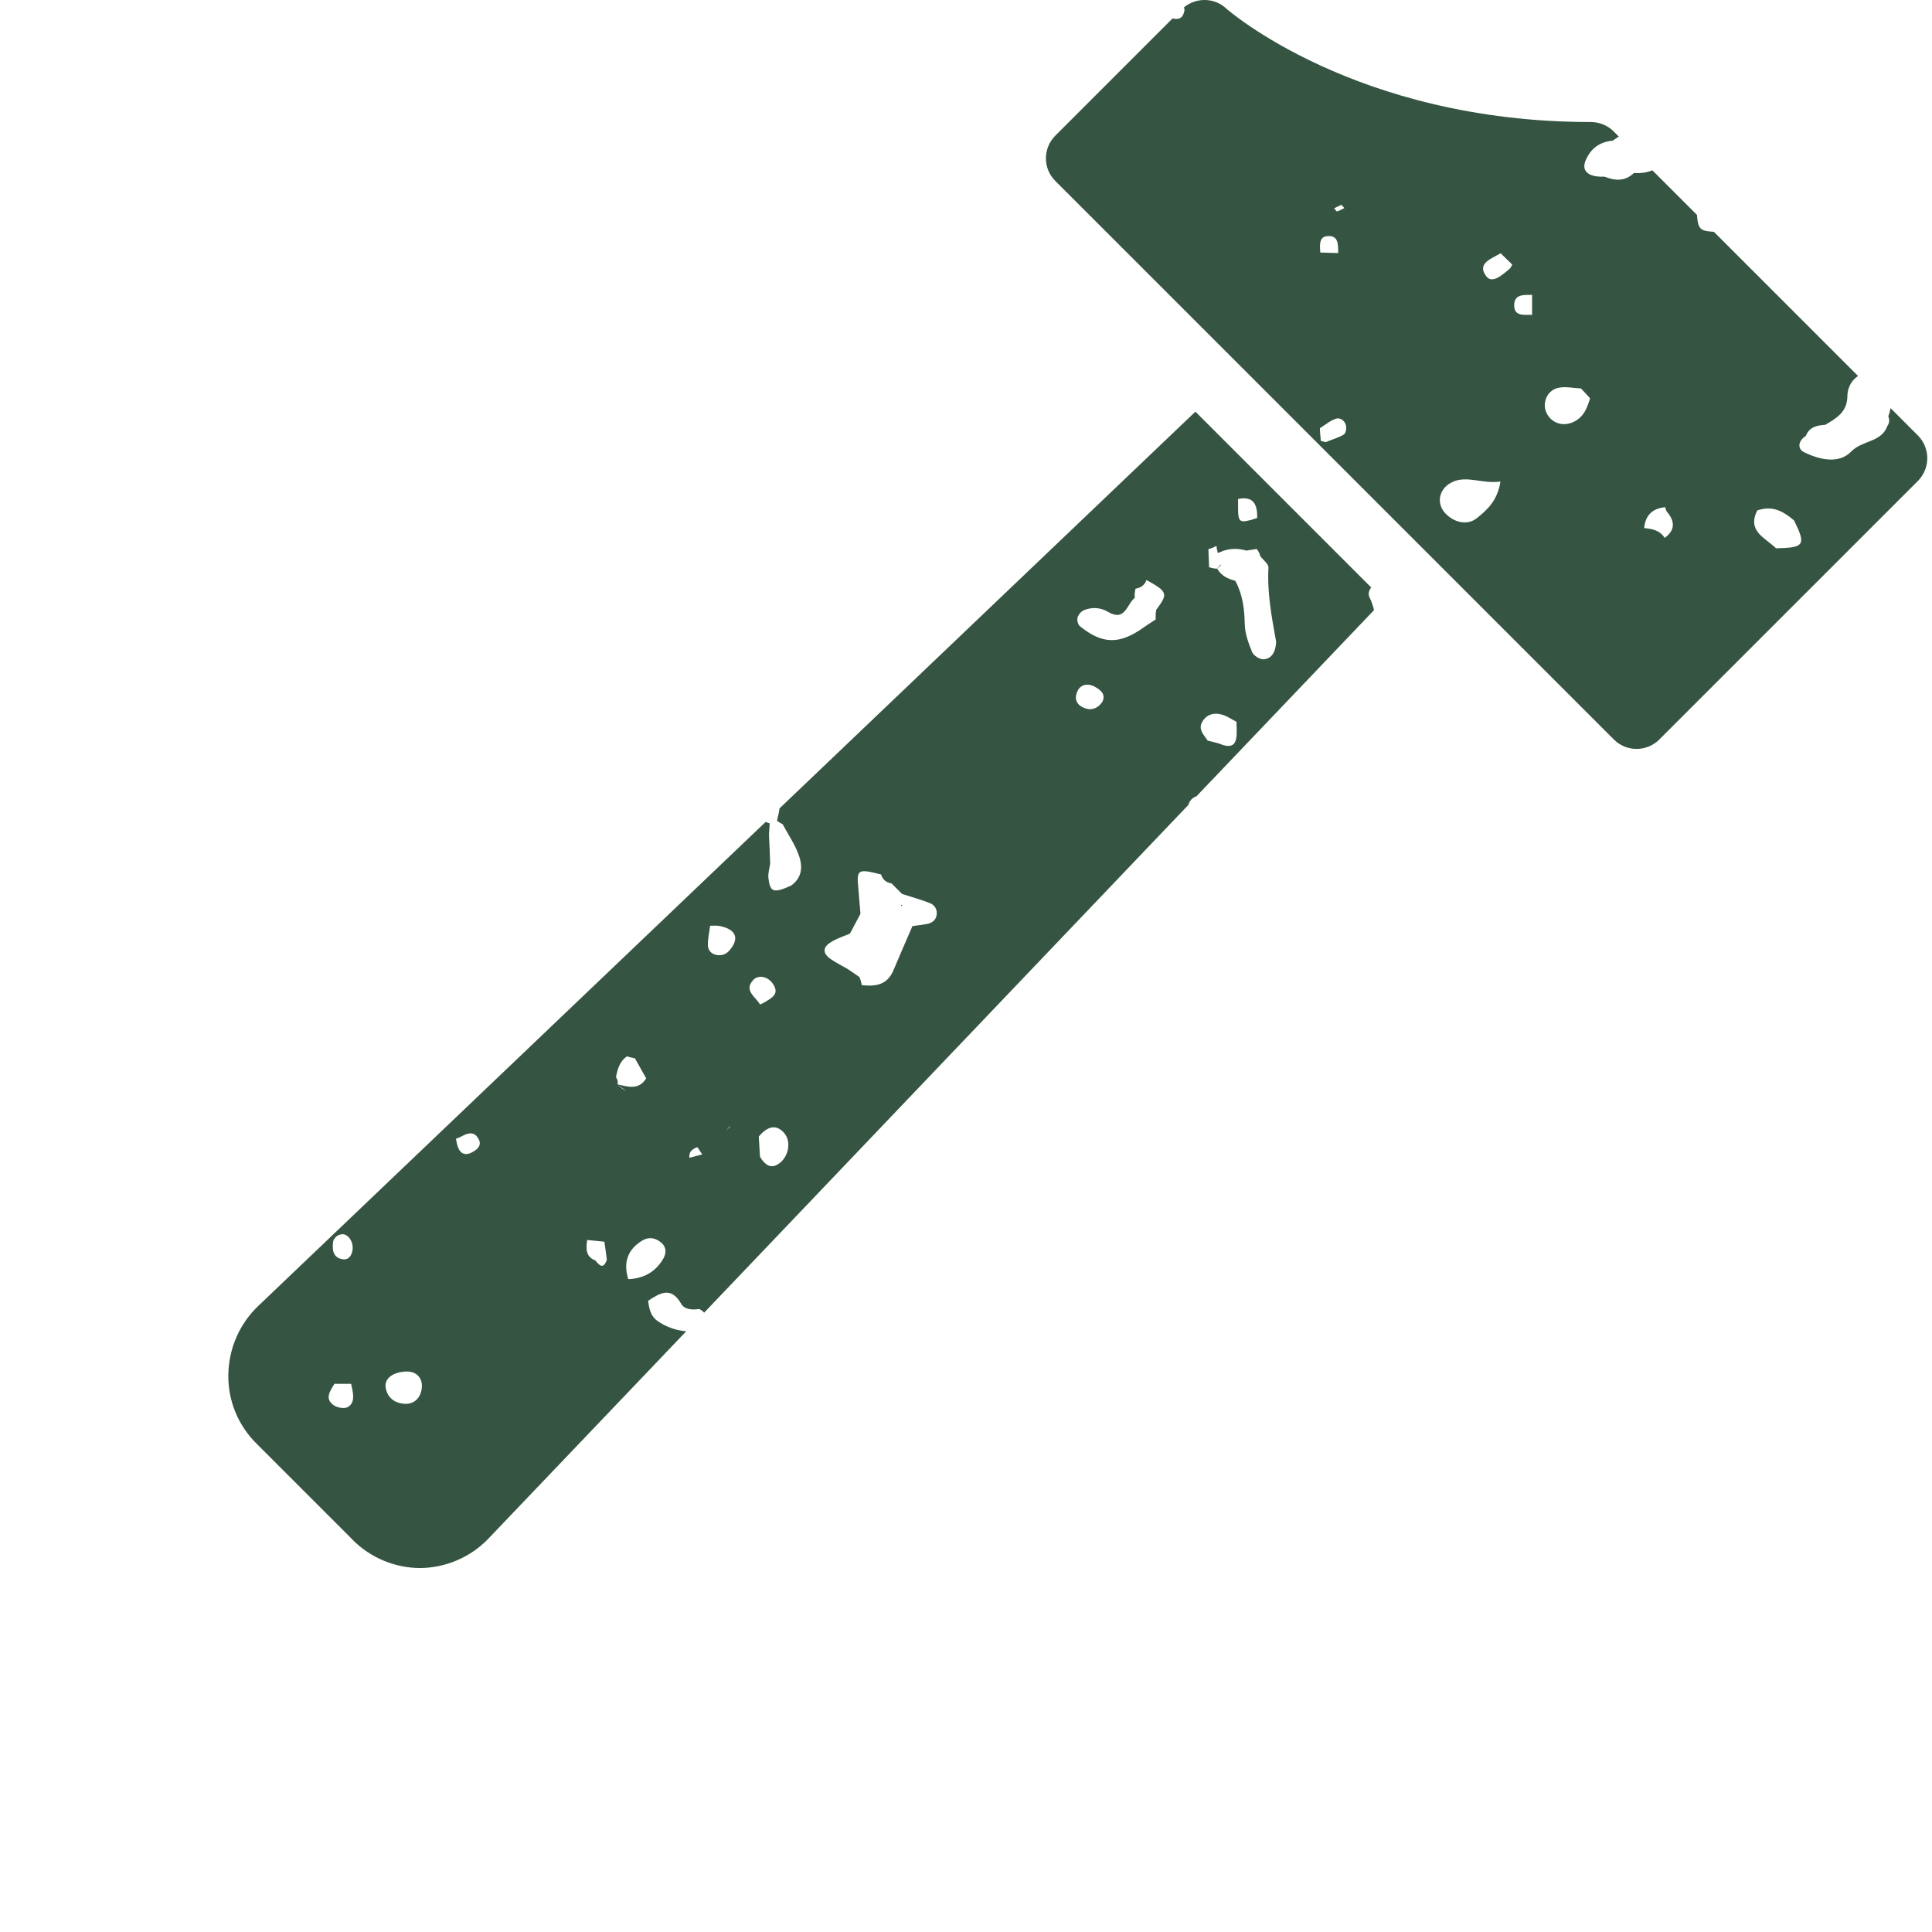
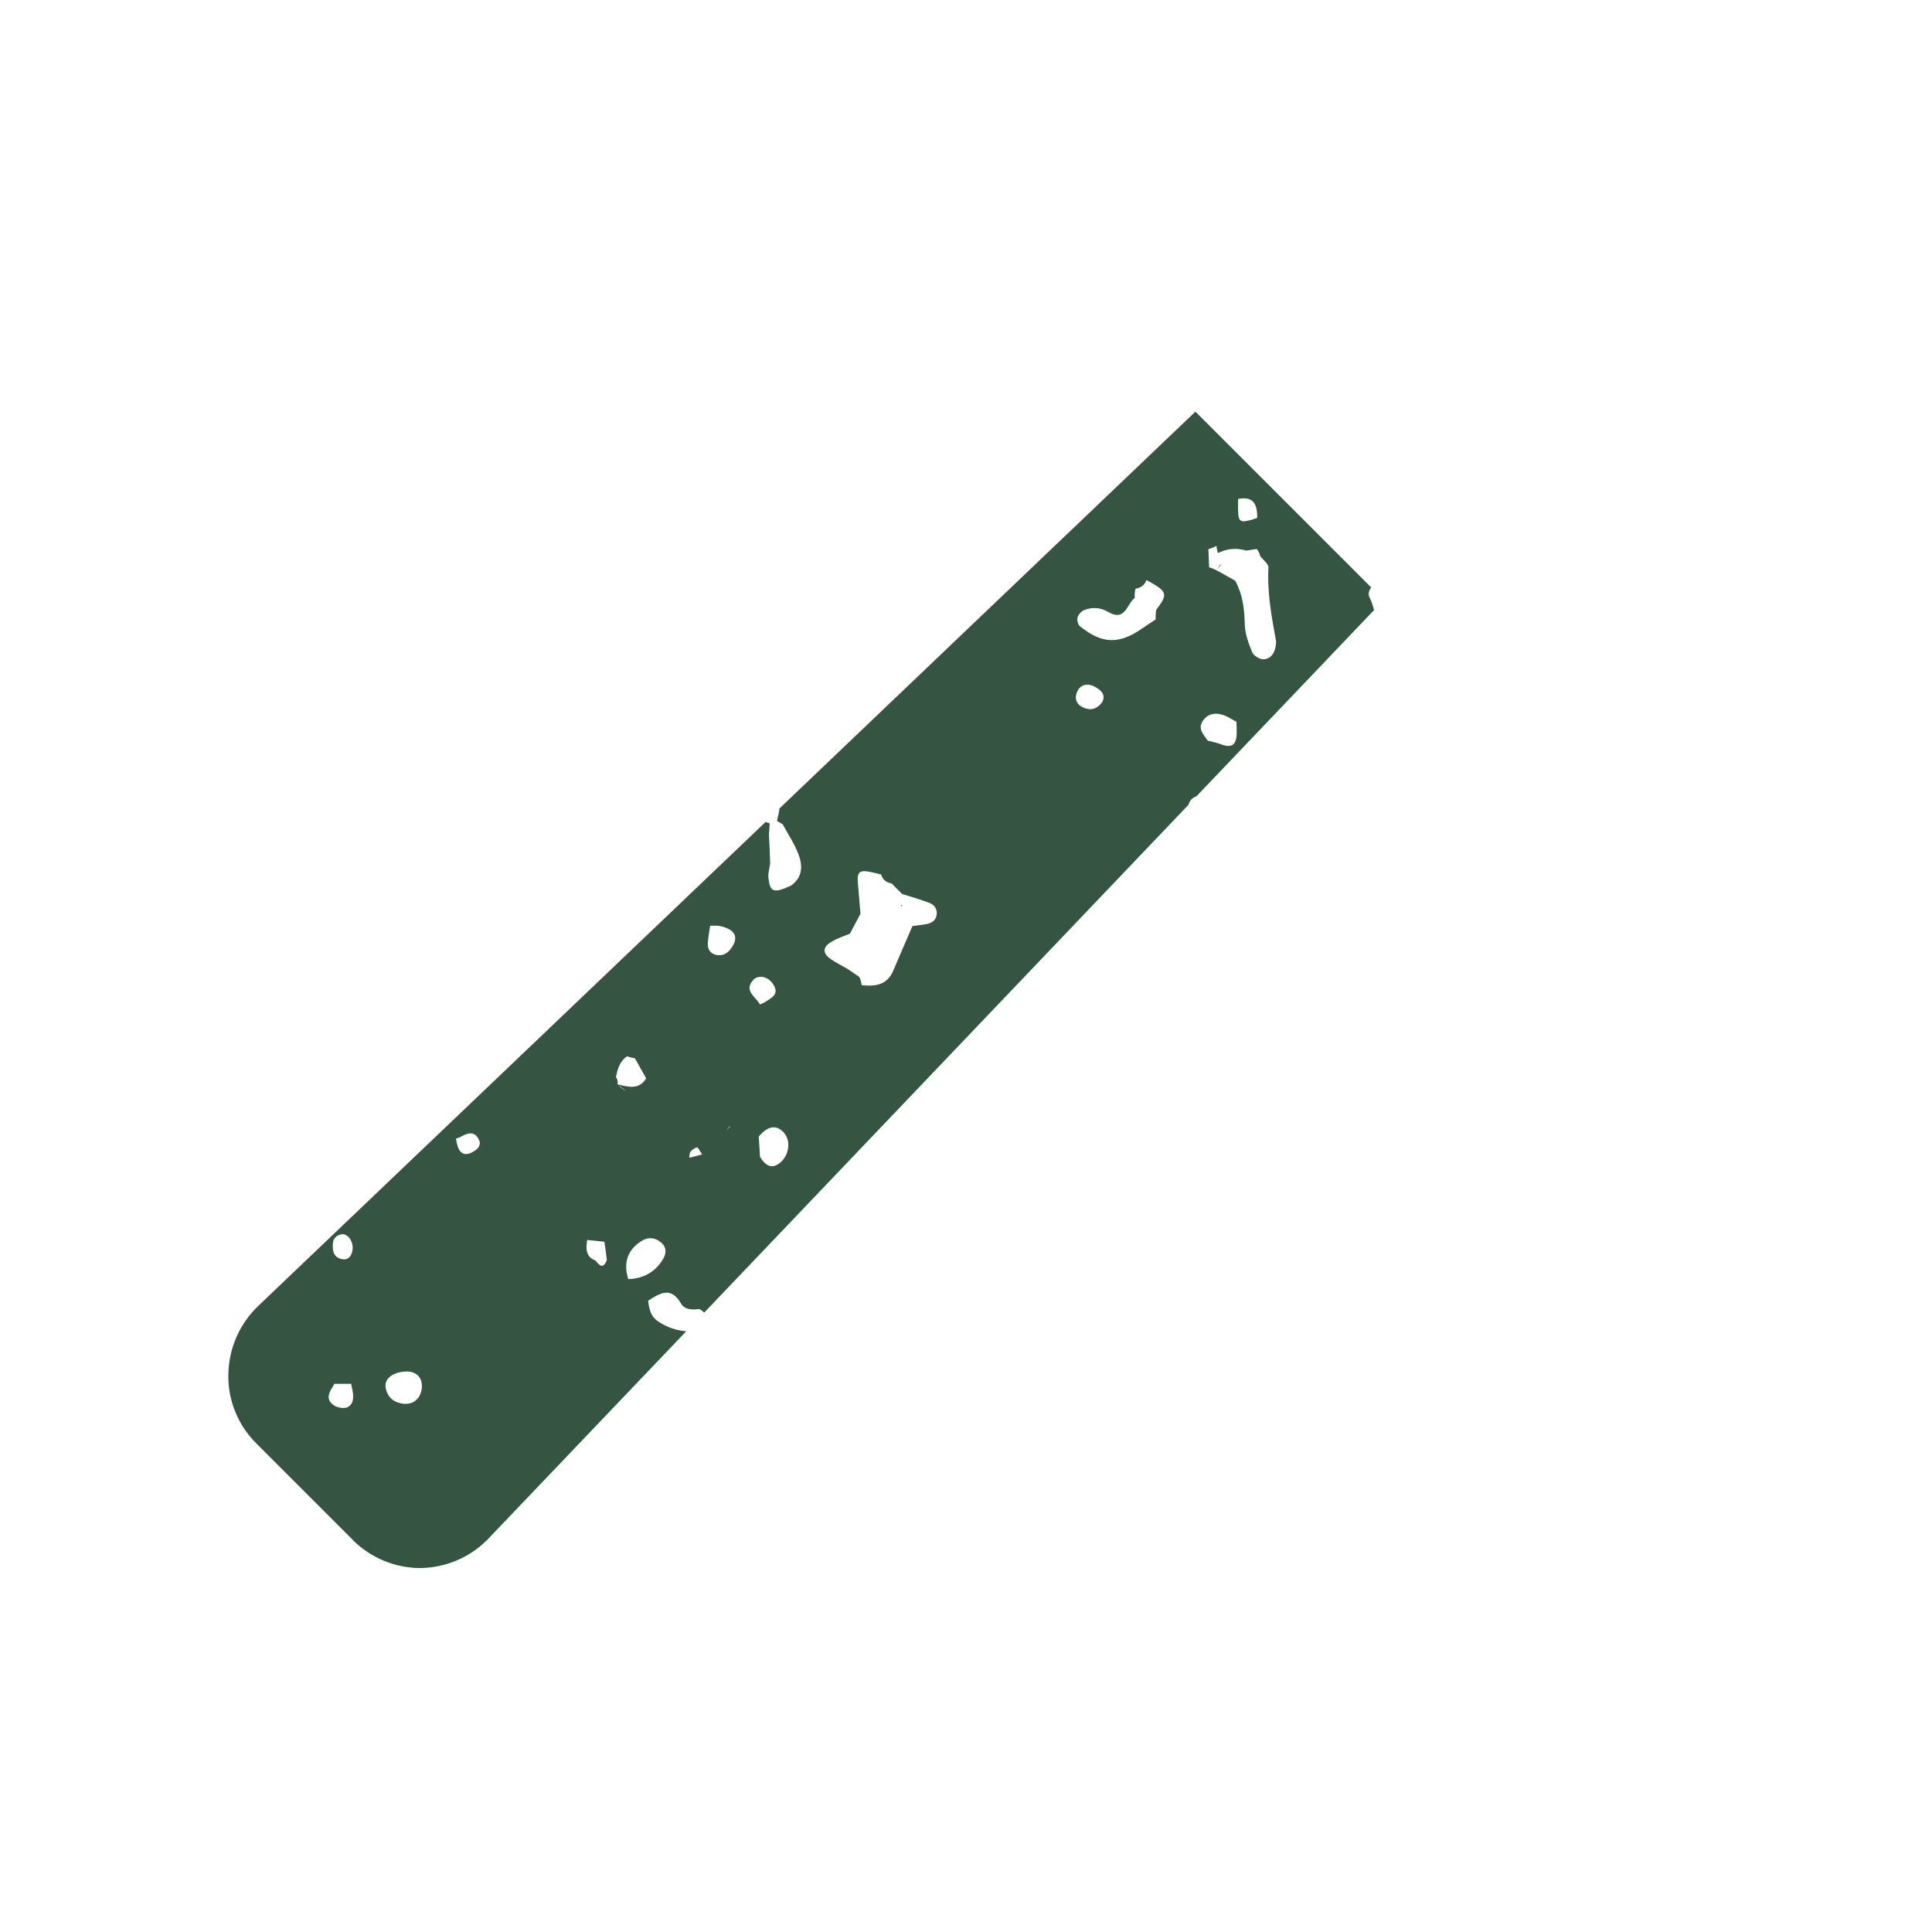
<svg xmlns="http://www.w3.org/2000/svg" width="110" height="110" viewBox="0 0 110 110" fill="none">
  <path d="M51.301 51.518C51.301 51.518 51.301 51.568 51.301 51.588C51.331 51.588 51.361 51.568 51.381 51.558C51.351 51.548 51.331 51.528 51.301 51.518Z" fill="#355442" />
-   <path d="M60.101 10.318L91.891 42.108C92.601 42.818 93.751 42.818 94.471 42.108L109.221 27.358C109.901 26.648 109.901 25.528 109.221 24.818L107.641 23.238C107.611 23.398 107.571 23.548 107.511 23.708C107.591 23.898 107.581 24.078 107.461 24.248C107.121 25.198 106.031 25.058 105.401 25.708C104.701 26.438 103.581 26.178 102.701 25.738C102.331 25.548 102.381 25.108 102.791 24.838L102.821 24.808C103.021 24.308 103.451 24.218 103.921 24.188C104.551 23.818 105.161 23.468 105.181 22.588C105.181 22.138 105.361 21.708 105.771 21.418C105.771 21.418 105.781 21.418 105.791 21.408L97.581 13.198C96.771 13.158 96.691 13.008 96.621 12.298C96.621 12.278 96.621 12.258 96.621 12.238L94.081 9.698C93.751 9.828 93.401 9.878 93.031 9.848C92.521 10.338 91.951 10.298 91.351 10.058C90.431 10.098 90.021 9.738 90.281 9.128C90.571 8.448 91.081 8.078 91.821 8.008C91.941 7.928 92.051 7.848 92.171 7.778L91.871 7.478C91.531 7.138 91.061 6.948 90.571 6.948C77.141 6.948 69.831 0.498 69.831 0.498C69.161 -0.142 68.121 -0.162 67.411 0.418C67.421 0.468 67.441 0.518 67.441 0.578C67.391 0.858 67.281 1.098 66.941 1.078C66.871 1.078 66.821 1.058 66.761 1.048L60.091 7.718C60.091 7.718 60.091 7.718 60.081 7.728C59.371 8.448 59.371 9.598 60.091 10.308L60.101 10.318ZM100.061 29.058C100.121 29.038 100.181 29.018 100.241 29.008C100.991 28.808 101.581 29.148 102.141 29.628C102.841 31.028 102.741 31.188 101.121 31.218C100.811 30.918 100.391 30.668 100.121 30.348C99.861 30.028 99.761 29.648 100.051 29.058H100.061ZM94.811 28.888C94.841 28.968 94.851 29.068 94.911 29.138C95.398 29.712 95.354 30.208 94.781 30.628C94.511 30.198 94.081 30.108 93.611 30.068C93.678 29.342 94.078 28.945 94.811 28.878V28.888ZM88.661 22.098C89.081 21.978 89.561 22.098 90.011 22.118C90.011 22.118 90.031 22.138 90.041 22.148C90.171 22.288 90.311 22.428 90.441 22.578C90.471 22.608 90.501 22.648 90.531 22.678C90.371 23.218 90.181 23.728 89.621 24.008C88.991 24.328 88.281 24.088 88.021 23.438C87.821 22.938 88.071 22.268 88.651 22.098H88.661ZM87.231 16.788V17.928C86.801 17.908 86.211 18.048 86.211 17.378C86.211 16.728 86.781 16.798 87.231 16.788ZM85.431 14.408C85.561 14.538 85.691 14.668 85.831 14.798C85.851 14.818 85.871 14.838 85.901 14.868C85.971 14.938 86.041 14.998 86.101 15.068C86.051 15.148 86.021 15.238 85.961 15.298C85.561 15.618 84.971 16.198 84.621 15.728C84.061 14.988 84.931 14.728 85.441 14.418L85.431 14.408ZM82.741 27.418C83.591 27.078 84.391 27.558 85.431 27.418C85.251 28.528 84.671 29.028 84.091 29.498C83.571 29.918 82.831 29.778 82.311 29.248C81.711 28.638 81.961 27.738 82.741 27.428V27.418ZM76.371 11.658C76.431 11.718 76.481 11.788 76.541 11.848C76.401 11.918 76.271 11.998 76.121 12.038C76.091 12.038 76.011 11.918 75.961 11.858C76.101 11.788 76.231 11.728 76.371 11.658ZM75.531 13.448C76.221 13.358 76.191 13.938 76.191 14.408C75.851 14.398 75.511 14.388 75.171 14.378C75.151 14.008 75.081 13.508 75.531 13.448ZM75.151 24.378C75.461 24.188 75.741 23.938 76.071 23.838C76.331 23.758 76.601 23.978 76.641 24.268C76.671 24.418 76.611 24.688 76.501 24.748C76.191 24.928 75.831 25.028 75.491 25.168C75.481 25.168 75.471 25.168 75.461 25.168C75.431 25.158 75.401 25.158 75.371 25.148C75.311 25.138 75.261 25.108 75.201 25.108C75.181 24.898 75.171 24.698 75.151 24.488C75.151 24.448 75.151 24.408 75.151 24.368V24.378Z" fill="#355442" />
  <path d="M69.501 32.178C69.501 32.178 69.501 32.148 69.491 32.138C69.421 32.228 69.361 32.308 69.291 32.398C69.361 32.328 69.431 32.258 69.501 32.188V32.178Z" fill="#355442" />
-   <path d="M20.071 87.668C21.101 88.698 22.491 89.278 23.941 89.278C25.411 89.258 26.821 88.648 27.831 87.578L39.071 75.798C38.511 75.748 37.971 75.578 37.461 75.228C37.031 74.938 36.961 74.508 36.901 74.058C37.571 73.628 38.201 73.218 38.781 74.228C38.971 74.568 39.421 74.588 39.811 74.528C39.931 74.588 40.021 74.658 40.091 74.738L67.661 45.828C67.731 45.598 67.871 45.418 68.121 45.338L78.231 34.738C78.171 34.498 78.101 34.258 77.981 34.028C77.881 33.838 77.931 33.618 78.071 33.448L68.061 23.438L44.381 46.028C44.361 46.258 44.281 46.498 44.241 46.738C44.341 46.808 44.451 46.868 44.561 46.928C44.871 47.508 45.251 48.058 45.471 48.668C45.711 49.308 45.691 49.968 45.031 50.428C44.051 50.868 43.841 50.808 43.751 49.988C43.721 49.718 43.811 49.438 43.851 49.168C43.831 48.618 43.811 48.058 43.781 47.508C43.801 47.298 43.811 47.088 43.821 46.878C43.791 46.868 43.761 46.858 43.731 46.848C43.681 46.828 43.641 46.818 43.591 46.798L14.701 74.358C13.631 75.378 13.021 76.788 13.001 78.268C12.971 79.738 13.561 81.168 14.611 82.198L20.091 87.678L20.071 87.668ZM70.501 28.408C71.391 28.228 71.591 28.748 71.581 29.488C71.491 29.518 71.421 29.538 71.341 29.568C71.261 29.598 71.191 29.618 71.121 29.628C70.591 29.768 70.491 29.658 70.491 28.968C70.491 28.808 70.491 28.628 70.491 28.408H70.501ZM68.791 31.268C68.961 31.228 69.111 31.158 69.261 31.078C69.271 31.218 69.301 31.348 69.341 31.488C69.381 31.468 69.421 31.458 69.461 31.438C69.941 31.218 70.451 31.198 70.961 31.348C71.161 31.318 71.351 31.288 71.551 31.258C71.651 31.378 71.721 31.508 71.751 31.658C71.911 31.878 72.231 32.108 72.221 32.318C72.141 33.738 72.401 35.118 72.651 36.498C72.671 36.588 72.641 36.688 72.631 36.778C72.581 37.198 72.341 37.518 71.941 37.538C71.721 37.548 71.371 37.328 71.291 37.128C71.081 36.618 70.881 36.068 70.871 35.518C70.851 34.658 70.751 33.838 70.331 33.068C69.901 32.958 69.531 32.778 69.301 32.378C69.141 32.378 68.991 32.338 68.841 32.298C68.831 31.948 68.811 31.598 68.801 31.258L68.791 31.268ZM68.421 41.158C68.661 40.668 69.131 40.538 69.641 40.708C69.911 40.798 70.151 40.968 70.401 41.098C70.401 41.208 70.401 41.308 70.411 41.418C70.411 41.488 70.411 41.558 70.411 41.628C70.421 42.058 70.351 42.388 70.061 42.458C69.931 42.488 69.751 42.468 69.521 42.378C69.281 42.278 69.011 42.238 68.761 42.168C68.551 41.858 68.231 41.548 68.421 41.158ZM61.361 35.148C61.391 34.998 61.551 34.818 61.701 34.748C62.171 34.548 62.671 34.588 63.091 34.838C64.071 35.418 64.151 34.388 64.611 34.038C64.591 33.858 64.611 33.688 64.651 33.518C64.961 33.468 65.181 33.308 65.281 33.008V33.028C66.431 33.658 66.511 33.798 65.921 34.598C65.891 34.638 65.871 34.668 65.831 34.718C65.801 34.898 65.791 35.088 65.801 35.268C65.561 35.428 65.321 35.578 65.081 35.748C63.731 36.698 62.771 36.688 61.491 35.658C61.371 35.568 61.311 35.308 61.351 35.148H61.361ZM61.371 39.298C61.581 38.938 61.981 38.908 62.331 39.098C62.641 39.278 62.971 39.498 62.771 39.948C62.461 40.408 62.031 40.488 61.591 40.238C61.201 40.028 61.181 39.618 61.381 39.288L61.371 39.298ZM47.401 53.588C47.711 53.408 48.061 53.298 48.391 53.158C48.591 52.778 48.791 52.398 48.991 52.028C48.951 51.548 48.911 51.068 48.871 50.598C48.761 49.498 48.831 49.448 50.161 49.788V49.778C50.251 50.078 50.451 50.248 50.761 50.298C50.961 50.498 51.161 50.698 51.361 50.898C51.891 51.068 52.431 51.218 52.941 51.418C53.211 51.518 53.371 51.778 53.331 52.078C53.291 52.388 53.071 52.548 52.781 52.608C52.511 52.658 52.231 52.688 51.951 52.728C51.591 53.568 51.221 54.398 50.871 55.238C50.521 56.088 49.841 56.178 49.061 56.088C49.041 55.928 48.991 55.768 48.931 55.628C48.701 55.468 48.471 55.308 48.241 55.158C47.931 54.978 47.601 54.818 47.301 54.608C46.791 54.258 46.851 53.888 47.371 53.608L47.401 53.588ZM41.291 64.418C41.381 64.318 41.461 64.228 41.551 64.128L41.571 64.148C41.471 64.238 41.381 64.328 41.281 64.418H41.291ZM44.611 64.468C45.131 65.008 44.871 66.048 44.161 66.358C43.781 66.518 43.471 66.208 43.271 65.858C43.251 65.478 43.221 65.088 43.201 64.708C43.611 64.228 44.111 63.938 44.611 64.468ZM42.861 55.818C43.161 55.478 43.731 55.578 44.021 56.038C44.401 56.618 43.911 56.828 43.531 57.068C43.451 57.118 43.361 57.148 43.281 57.188V57.198C43.231 57.128 43.181 57.048 43.121 56.978C42.831 56.638 42.431 56.298 42.871 55.818H42.861ZM40.421 52.728C40.421 52.728 40.431 52.708 40.441 52.708C40.441 52.708 40.451 52.708 40.461 52.708C40.641 52.708 40.831 52.688 41.001 52.728C41.901 52.918 42.101 53.418 41.571 54.068C41.381 54.308 41.141 54.418 40.831 54.378C40.501 54.328 40.311 54.108 40.301 53.818C40.301 53.448 40.381 53.078 40.431 52.718C40.431 52.718 40.431 52.718 40.421 52.718V52.728ZM39.271 65.668C39.301 65.588 39.351 65.518 39.421 65.468C39.501 65.408 39.591 65.348 39.711 65.318C39.801 65.458 39.891 65.588 39.981 65.728C39.741 65.788 39.501 65.858 39.251 65.918C39.241 65.818 39.251 65.748 39.271 65.678V65.668ZM37.651 70.748C37.991 71.058 37.931 71.428 37.701 71.768C37.251 72.468 36.591 72.798 35.771 72.828C35.471 71.878 35.741 71.118 36.591 70.618C36.931 70.418 37.341 70.468 37.651 70.758V70.748ZM35.721 60.148C35.861 60.198 36.011 60.228 36.151 60.258C36.361 60.638 36.581 61.018 36.791 61.398C36.371 62.078 35.761 61.878 35.161 61.738C35.341 61.888 35.501 62.008 35.651 62.118C35.491 62.038 35.331 61.918 35.161 61.738C35.191 61.588 35.161 61.458 35.071 61.328C35.161 60.868 35.281 60.418 35.711 60.138L35.721 60.148ZM33.431 70.598C33.761 70.628 34.081 70.668 34.411 70.698C34.461 71.038 34.511 71.388 34.551 71.728C34.361 72.268 34.141 72.078 33.901 71.768C33.331 71.548 33.361 71.078 33.431 70.598ZM26.191 64.748C26.611 64.508 27.021 64.348 27.281 64.918C27.411 65.218 27.181 65.438 26.951 65.568C26.411 65.888 26.131 65.628 26.011 65.098C25.991 65.008 25.981 64.918 25.961 64.838H25.941C26.021 64.808 26.121 64.788 26.191 64.738V64.748ZM23.121 78.088C23.671 78.068 24.031 78.408 24.021 78.928C24.001 79.598 23.551 80.008 22.931 79.918C22.411 79.848 22.061 79.548 21.961 79.028C21.861 78.498 22.361 78.118 23.121 78.088ZM18.961 70.728C18.981 70.558 19.121 70.338 19.421 70.278C19.821 70.198 20.191 70.758 20.051 71.278C19.981 71.548 19.801 71.768 19.451 71.688C19.061 71.598 18.891 71.308 18.961 70.728ZM19.021 78.788C19.021 78.788 19.081 78.788 19.111 78.788C19.351 78.788 19.581 78.788 19.821 78.788C19.881 78.788 19.931 78.788 19.991 78.788C20.011 78.878 20.031 78.978 20.051 79.068C20.131 79.458 20.181 79.888 19.811 80.108C19.631 80.218 19.231 80.158 19.031 80.028C18.461 79.658 18.781 79.218 19.031 78.808L19.021 78.788Z" fill="#355442" />
+   <path d="M20.071 87.668C21.101 88.698 22.491 89.278 23.941 89.278C25.411 89.258 26.821 88.648 27.831 87.578L39.071 75.798C38.511 75.748 37.971 75.578 37.461 75.228C37.031 74.938 36.961 74.508 36.901 74.058C37.571 73.628 38.201 73.218 38.781 74.228C38.971 74.568 39.421 74.588 39.811 74.528C39.931 74.588 40.021 74.658 40.091 74.738L67.661 45.828C67.731 45.598 67.871 45.418 68.121 45.338L78.231 34.738C78.171 34.498 78.101 34.258 77.981 34.028C77.881 33.838 77.931 33.618 78.071 33.448L68.061 23.438L44.381 46.028C44.361 46.258 44.281 46.498 44.241 46.738C44.341 46.808 44.451 46.868 44.561 46.928C44.871 47.508 45.251 48.058 45.471 48.668C45.711 49.308 45.691 49.968 45.031 50.428C44.051 50.868 43.841 50.808 43.751 49.988C43.721 49.718 43.811 49.438 43.851 49.168C43.831 48.618 43.811 48.058 43.781 47.508C43.801 47.298 43.811 47.088 43.821 46.878C43.791 46.868 43.761 46.858 43.731 46.848C43.681 46.828 43.641 46.818 43.591 46.798L14.701 74.358C13.631 75.378 13.021 76.788 13.001 78.268C12.971 79.738 13.561 81.168 14.611 82.198L20.091 87.678L20.071 87.668ZM70.501 28.408C71.391 28.228 71.591 28.748 71.581 29.488C71.491 29.518 71.421 29.538 71.341 29.568C71.261 29.598 71.191 29.618 71.121 29.628C70.591 29.768 70.491 29.658 70.491 28.968C70.491 28.808 70.491 28.628 70.491 28.408H70.501ZM68.791 31.268C68.961 31.228 69.111 31.158 69.261 31.078C69.271 31.218 69.301 31.348 69.341 31.488C69.381 31.468 69.421 31.458 69.461 31.438C69.941 31.218 70.451 31.198 70.961 31.348C71.161 31.318 71.351 31.288 71.551 31.258C71.651 31.378 71.721 31.508 71.751 31.658C71.911 31.878 72.231 32.108 72.221 32.318C72.141 33.738 72.401 35.118 72.651 36.498C72.671 36.588 72.641 36.688 72.631 36.778C72.581 37.198 72.341 37.518 71.941 37.538C71.721 37.548 71.371 37.328 71.291 37.128C71.081 36.618 70.881 36.068 70.871 35.518C70.851 34.658 70.751 33.838 70.331 33.068C69.141 32.378 68.991 32.338 68.841 32.298C68.831 31.948 68.811 31.598 68.801 31.258L68.791 31.268ZM68.421 41.158C68.661 40.668 69.131 40.538 69.641 40.708C69.911 40.798 70.151 40.968 70.401 41.098C70.401 41.208 70.401 41.308 70.411 41.418C70.411 41.488 70.411 41.558 70.411 41.628C70.421 42.058 70.351 42.388 70.061 42.458C69.931 42.488 69.751 42.468 69.521 42.378C69.281 42.278 69.011 42.238 68.761 42.168C68.551 41.858 68.231 41.548 68.421 41.158ZM61.361 35.148C61.391 34.998 61.551 34.818 61.701 34.748C62.171 34.548 62.671 34.588 63.091 34.838C64.071 35.418 64.151 34.388 64.611 34.038C64.591 33.858 64.611 33.688 64.651 33.518C64.961 33.468 65.181 33.308 65.281 33.008V33.028C66.431 33.658 66.511 33.798 65.921 34.598C65.891 34.638 65.871 34.668 65.831 34.718C65.801 34.898 65.791 35.088 65.801 35.268C65.561 35.428 65.321 35.578 65.081 35.748C63.731 36.698 62.771 36.688 61.491 35.658C61.371 35.568 61.311 35.308 61.351 35.148H61.361ZM61.371 39.298C61.581 38.938 61.981 38.908 62.331 39.098C62.641 39.278 62.971 39.498 62.771 39.948C62.461 40.408 62.031 40.488 61.591 40.238C61.201 40.028 61.181 39.618 61.381 39.288L61.371 39.298ZM47.401 53.588C47.711 53.408 48.061 53.298 48.391 53.158C48.591 52.778 48.791 52.398 48.991 52.028C48.951 51.548 48.911 51.068 48.871 50.598C48.761 49.498 48.831 49.448 50.161 49.788V49.778C50.251 50.078 50.451 50.248 50.761 50.298C50.961 50.498 51.161 50.698 51.361 50.898C51.891 51.068 52.431 51.218 52.941 51.418C53.211 51.518 53.371 51.778 53.331 52.078C53.291 52.388 53.071 52.548 52.781 52.608C52.511 52.658 52.231 52.688 51.951 52.728C51.591 53.568 51.221 54.398 50.871 55.238C50.521 56.088 49.841 56.178 49.061 56.088C49.041 55.928 48.991 55.768 48.931 55.628C48.701 55.468 48.471 55.308 48.241 55.158C47.931 54.978 47.601 54.818 47.301 54.608C46.791 54.258 46.851 53.888 47.371 53.608L47.401 53.588ZM41.291 64.418C41.381 64.318 41.461 64.228 41.551 64.128L41.571 64.148C41.471 64.238 41.381 64.328 41.281 64.418H41.291ZM44.611 64.468C45.131 65.008 44.871 66.048 44.161 66.358C43.781 66.518 43.471 66.208 43.271 65.858C43.251 65.478 43.221 65.088 43.201 64.708C43.611 64.228 44.111 63.938 44.611 64.468ZM42.861 55.818C43.161 55.478 43.731 55.578 44.021 56.038C44.401 56.618 43.911 56.828 43.531 57.068C43.451 57.118 43.361 57.148 43.281 57.188V57.198C43.231 57.128 43.181 57.048 43.121 56.978C42.831 56.638 42.431 56.298 42.871 55.818H42.861ZM40.421 52.728C40.421 52.728 40.431 52.708 40.441 52.708C40.441 52.708 40.451 52.708 40.461 52.708C40.641 52.708 40.831 52.688 41.001 52.728C41.901 52.918 42.101 53.418 41.571 54.068C41.381 54.308 41.141 54.418 40.831 54.378C40.501 54.328 40.311 54.108 40.301 53.818C40.301 53.448 40.381 53.078 40.431 52.718C40.431 52.718 40.431 52.718 40.421 52.718V52.728ZM39.271 65.668C39.301 65.588 39.351 65.518 39.421 65.468C39.501 65.408 39.591 65.348 39.711 65.318C39.801 65.458 39.891 65.588 39.981 65.728C39.741 65.788 39.501 65.858 39.251 65.918C39.241 65.818 39.251 65.748 39.271 65.678V65.668ZM37.651 70.748C37.991 71.058 37.931 71.428 37.701 71.768C37.251 72.468 36.591 72.798 35.771 72.828C35.471 71.878 35.741 71.118 36.591 70.618C36.931 70.418 37.341 70.468 37.651 70.758V70.748ZM35.721 60.148C35.861 60.198 36.011 60.228 36.151 60.258C36.361 60.638 36.581 61.018 36.791 61.398C36.371 62.078 35.761 61.878 35.161 61.738C35.341 61.888 35.501 62.008 35.651 62.118C35.491 62.038 35.331 61.918 35.161 61.738C35.191 61.588 35.161 61.458 35.071 61.328C35.161 60.868 35.281 60.418 35.711 60.138L35.721 60.148ZM33.431 70.598C33.761 70.628 34.081 70.668 34.411 70.698C34.461 71.038 34.511 71.388 34.551 71.728C34.361 72.268 34.141 72.078 33.901 71.768C33.331 71.548 33.361 71.078 33.431 70.598ZM26.191 64.748C26.611 64.508 27.021 64.348 27.281 64.918C27.411 65.218 27.181 65.438 26.951 65.568C26.411 65.888 26.131 65.628 26.011 65.098C25.991 65.008 25.981 64.918 25.961 64.838H25.941C26.021 64.808 26.121 64.788 26.191 64.738V64.748ZM23.121 78.088C23.671 78.068 24.031 78.408 24.021 78.928C24.001 79.598 23.551 80.008 22.931 79.918C22.411 79.848 22.061 79.548 21.961 79.028C21.861 78.498 22.361 78.118 23.121 78.088ZM18.961 70.728C18.981 70.558 19.121 70.338 19.421 70.278C19.821 70.198 20.191 70.758 20.051 71.278C19.981 71.548 19.801 71.768 19.451 71.688C19.061 71.598 18.891 71.308 18.961 70.728ZM19.021 78.788C19.021 78.788 19.081 78.788 19.111 78.788C19.351 78.788 19.581 78.788 19.821 78.788C19.881 78.788 19.931 78.788 19.991 78.788C20.011 78.878 20.031 78.978 20.051 79.068C20.131 79.458 20.181 79.888 19.811 80.108C19.631 80.218 19.231 80.158 19.031 80.028C18.461 79.658 18.781 79.218 19.031 78.808L19.021 78.788Z" fill="#355442" />
</svg>